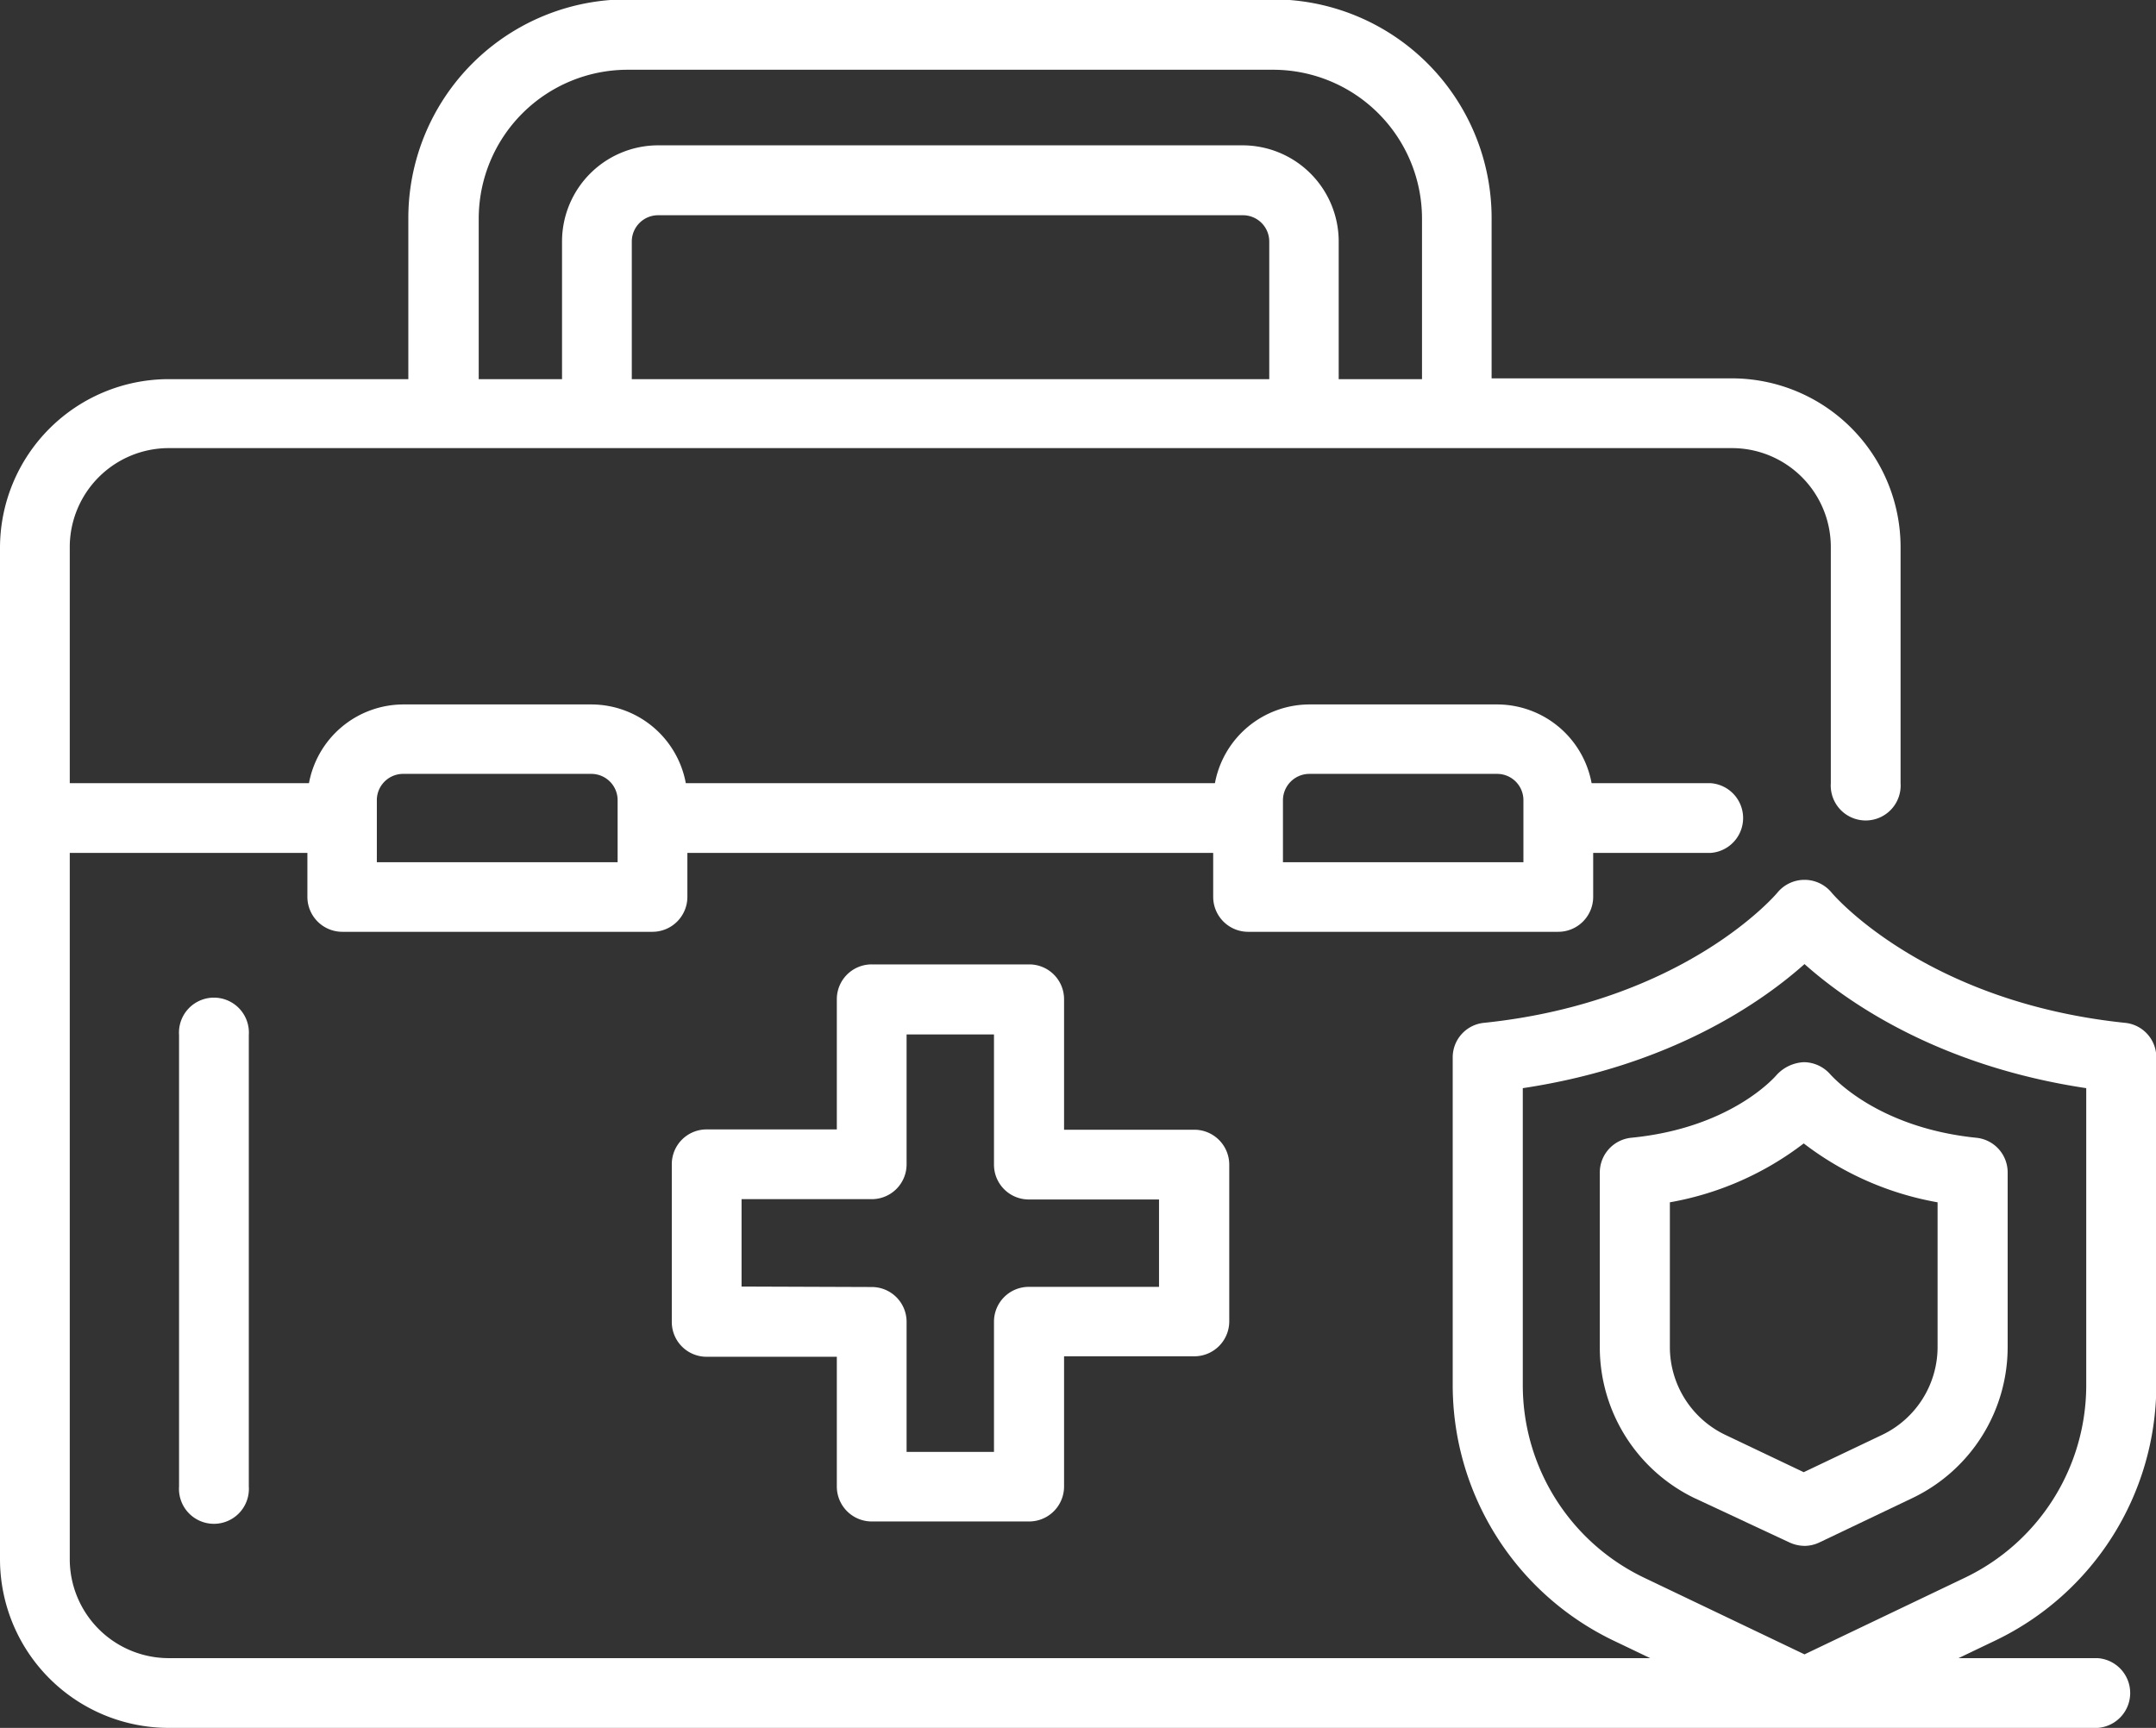
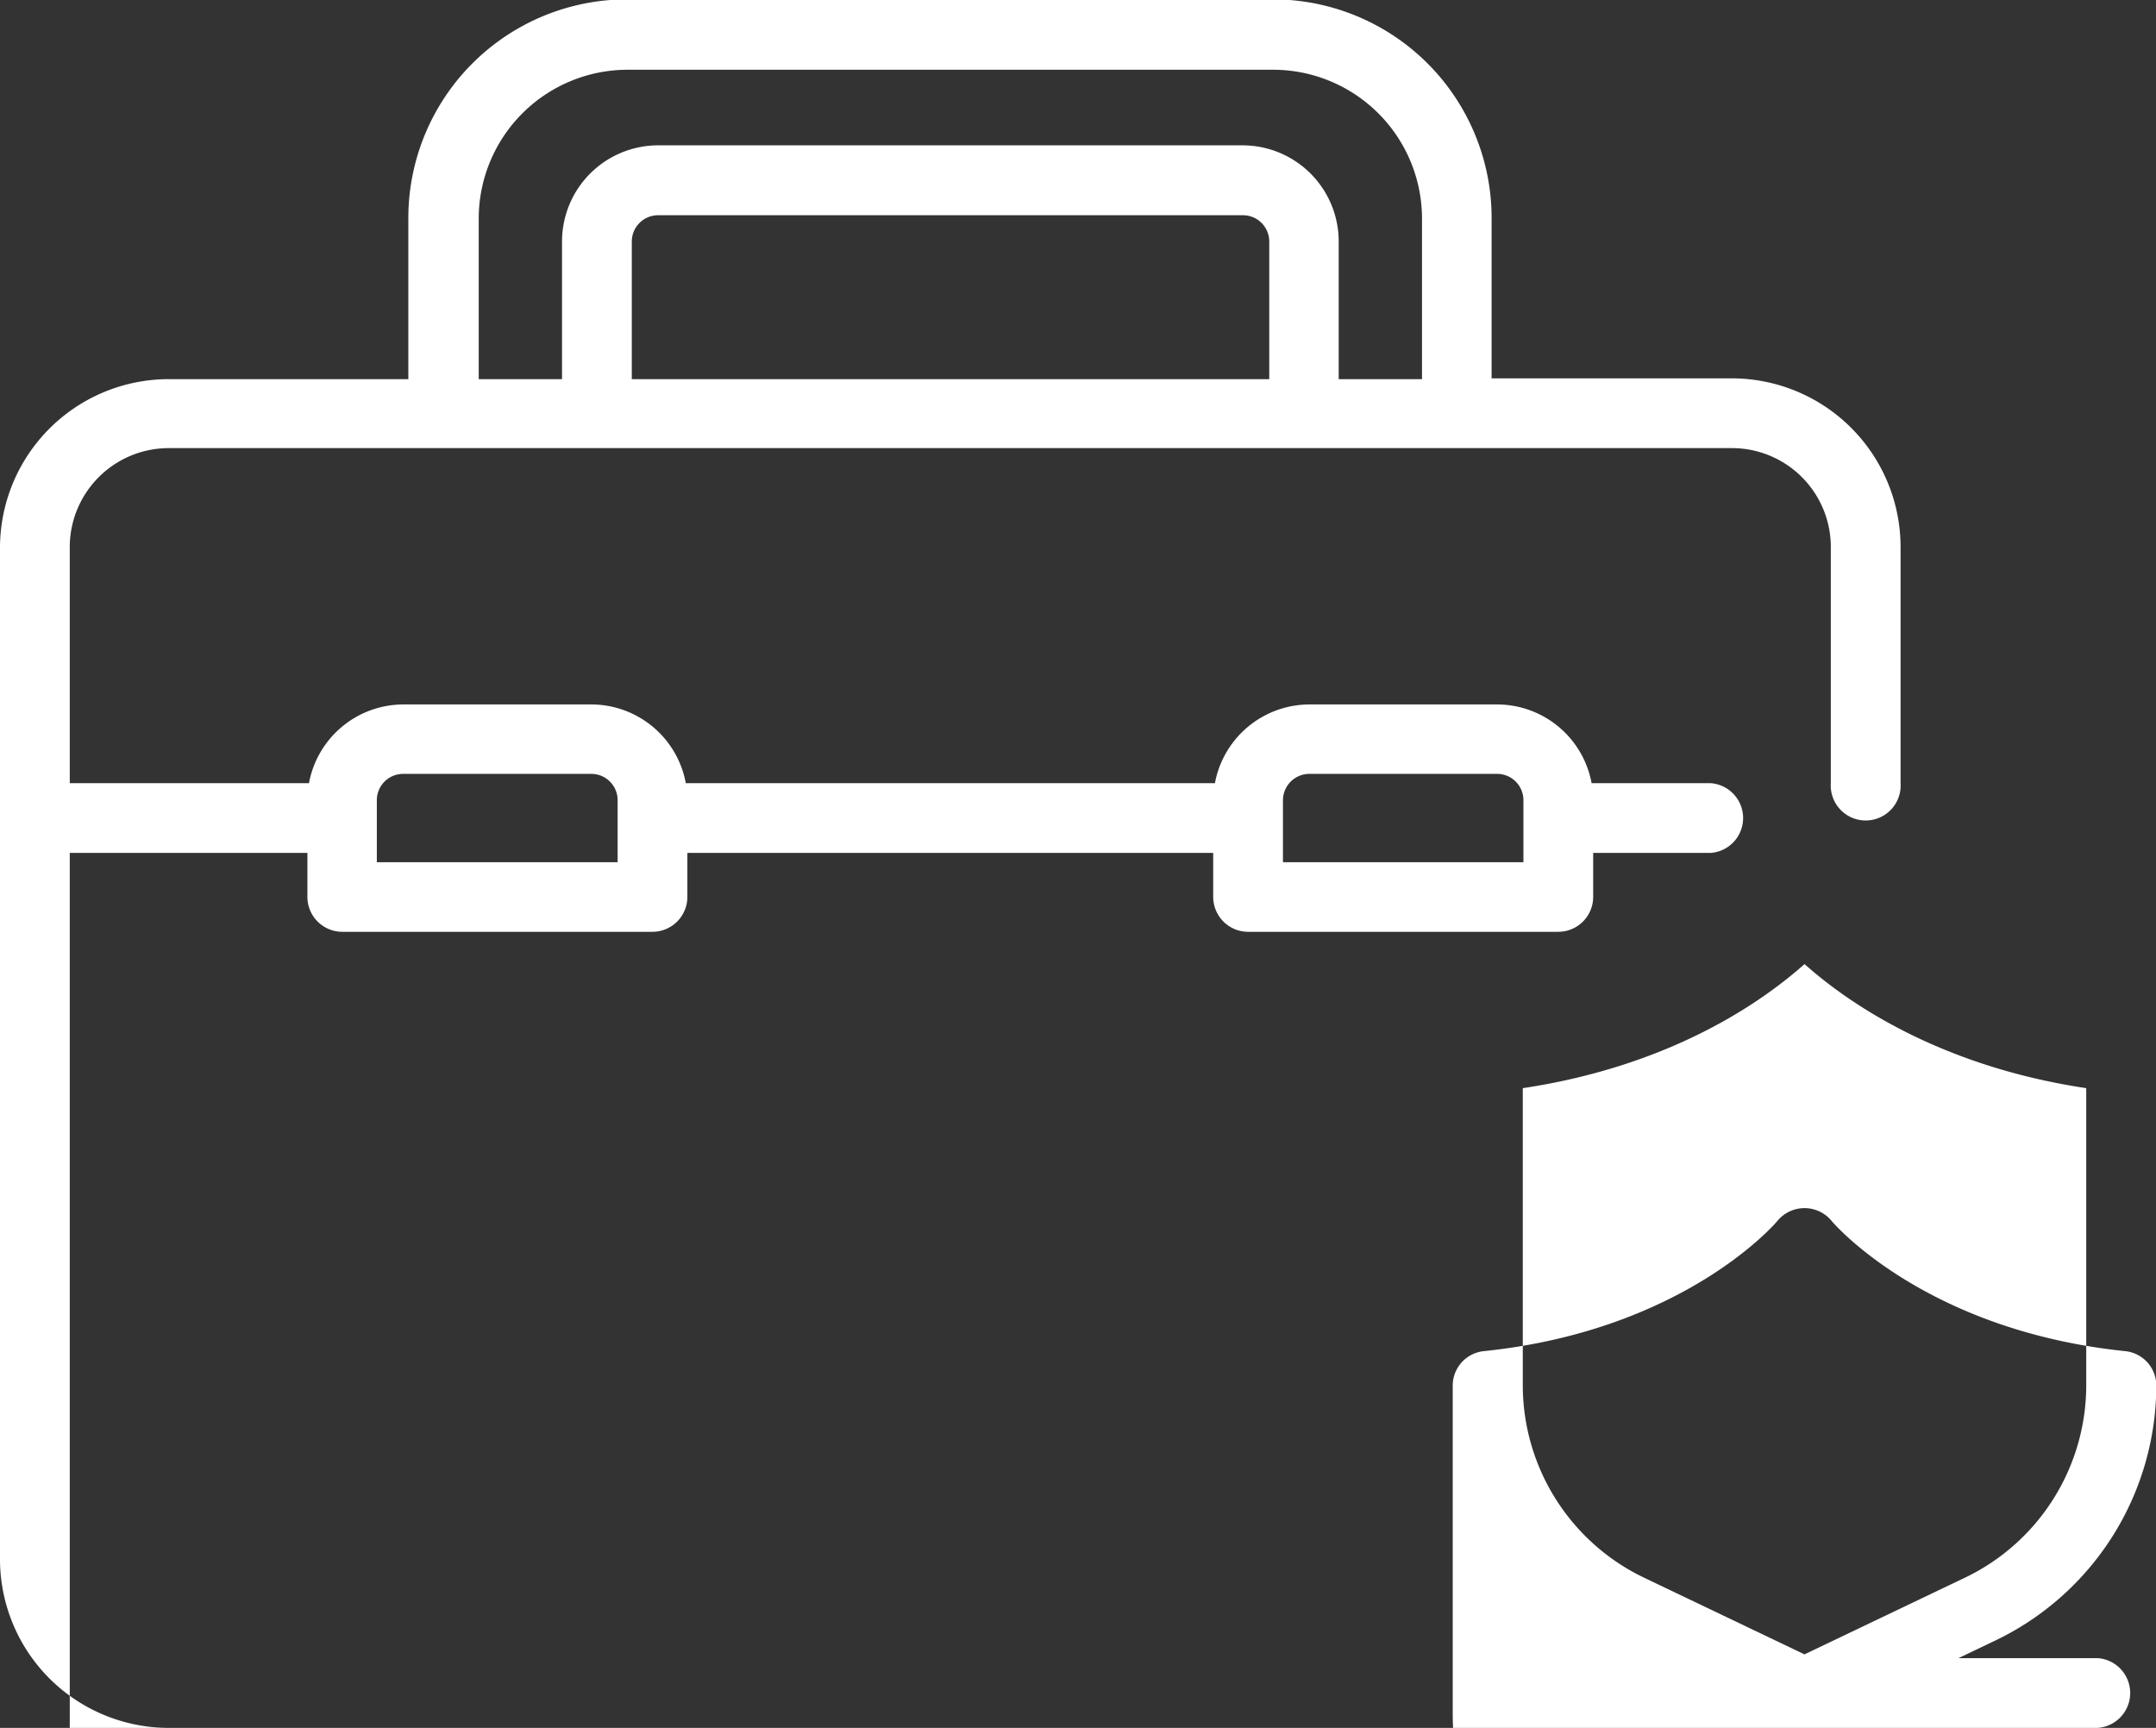
<svg xmlns="http://www.w3.org/2000/svg" id="Layer_12" data-name="Layer 12" viewBox="0 0 136.91 109.74">
  <rect x="0" y="0" width="136.91" height="109.74" fill="#333333" stroke="none" />
  <defs>
    <style>.cls-1{fill:#fff;}</style>
  </defs>
-   <path class="cls-1" d="M152.61,140l5.95-2.84a10.63,10.63,0,0,0,6-9.56V116.5a2.21,2.21,0,0,0-2-2.2c-6.3-.65-9.1-3.87-9.24-4a2.26,2.26,0,0,0-1.7-.8,2.51,2.51,0,0,0-1.72.8c-.12.14-2.91,3.38-9.24,4a2.22,2.22,0,0,0-2,2.2v11.12a10.65,10.65,0,0,0,6,9.56L150.7,140a2.32,2.32,0,0,0,1,.22A2.24,2.24,0,0,0,152.61,140Zm-6-6.84a6.19,6.19,0,0,1-3.5-5.56v-9.2a19.53,19.53,0,0,0,8.5-3.74,19.53,19.53,0,0,0,8.5,3.74v9.2a6.19,6.19,0,0,1-3.5,5.56l-5,2.38Z" transform="translate(-37.07 -42.04)" />
-   <path class="cls-1" d="M170.27,147.35h-8.83l2.34-1.12A18,18,0,0,0,174,130.05V109.2a2.2,2.2,0,0,0-2-2.2c-12.74-1.33-18.55-8.18-18.62-8.27a2.23,2.23,0,0,0-3.44,0c-.05.07-5.86,6.94-18.62,8.27a2.2,2.2,0,0,0-2,2.2v20.85a18,18,0,0,0,10.2,16.18l2.34,1.12H47.78a6.29,6.29,0,0,1-6.28-6.28V96.21H56.59V99a2.22,2.22,0,0,0,2.22,2.22H78.5A2.22,2.22,0,0,0,80.72,99V96.21h33.39V99a2.22,2.22,0,0,0,2.22,2.22H136A2.22,2.22,0,0,0,138.24,99V96.21h7.45a2.22,2.22,0,0,0,0-4.43h-7.55a6.11,6.11,0,0,0-6-5H120.22a6.12,6.12,0,0,0-6,5H80.62a6.11,6.11,0,0,0-6-5H62.69a6.11,6.11,0,0,0-6,5H41.5v-15a6.29,6.29,0,0,1,6.28-6.28h99.27a6.28,6.28,0,0,1,6.28,6.28v15a2.22,2.22,0,1,0,4.43,0v-15a10.72,10.72,0,0,0-10.71-10.71H131.79V55.92A13.89,13.89,0,0,0,117.91,42h-41A13.89,13.89,0,0,0,63,55.92v10.2H47.78A10.72,10.72,0,0,0,37.07,76.83v64.24a10.72,10.72,0,0,0,10.71,10.71H170.27a2.22,2.22,0,0,0,0-4.43Zm-36.5-17.3v-18.9c9.45-1.42,15.23-5.51,17.89-7.88,2.66,2.37,8.44,6.46,17.89,7.88v18.9a13.56,13.56,0,0,1-7.68,12.18l-10.21,4.88-10.21-4.88A13.56,13.56,0,0,1,133.77,130.05ZM118.54,92.86a1.68,1.68,0,0,1,1.68-1.67h11.92a1.67,1.67,0,0,1,1.67,1.67V96.8H118.54ZM61,92.86a1.67,1.67,0,0,1,1.67-1.67H74.62a1.67,1.67,0,0,1,1.67,1.67V96.8H61ZM77.19,66.12V57.38a1.67,1.67,0,0,1,1.67-1.67H116a1.67,1.67,0,0,1,1.67,1.67v8.74Zm-9.72-10.2a9.46,9.46,0,0,1,9.45-9.45h41a9.46,9.46,0,0,1,9.45,9.45v10.2h-5.29V57.38a6.11,6.11,0,0,0-6.1-6.11H78.86a6.11,6.11,0,0,0-6.1,6.11v8.74H67.47Z" transform="translate(-37.07 -42.04)" />
-   <path class="cls-1" d="M92.43,138.67h10a2.22,2.22,0,0,0,2.21-2.22v-8.27h8.27a2.22,2.22,0,0,0,2.22-2.21V116a2.22,2.22,0,0,0-2.22-2.21h-8.27V105.5a2.21,2.21,0,0,0-2.21-2.21h-10a2.21,2.21,0,0,0-2.22,2.21v8.27H81.94A2.21,2.21,0,0,0,79.73,116v10a2.21,2.21,0,0,0,2.21,2.21h8.27v8.27A2.22,2.22,0,0,0,92.43,138.67Zm-8.27-14.92V118.2h8.27A2.21,2.21,0,0,0,94.64,116v-8.26h5.55V116a2.21,2.21,0,0,0,2.22,2.22h8.26v5.55h-8.26a2.21,2.21,0,0,0-2.22,2.22v8.26H94.64V126a2.21,2.21,0,0,0-2.21-2.22Z" transform="translate(-37.07 -42.04)" />
-   <path class="cls-1" d="M48.44,107.77v28.68a2.22,2.22,0,1,0,4.43,0V107.77a2.22,2.22,0,1,0-4.43,0Z" transform="translate(-37.07 -42.04)" />
+   <path class="cls-1" d="M170.27,147.35h-8.83l2.34-1.12A18,18,0,0,0,174,130.05a2.2,2.2,0,0,0-2-2.2c-12.74-1.33-18.55-8.18-18.62-8.27a2.23,2.23,0,0,0-3.44,0c-.05.07-5.86,6.94-18.62,8.27a2.2,2.2,0,0,0-2,2.2v20.85a18,18,0,0,0,10.2,16.18l2.34,1.12H47.78a6.29,6.29,0,0,1-6.28-6.28V96.21H56.59V99a2.22,2.22,0,0,0,2.22,2.22H78.5A2.22,2.22,0,0,0,80.72,99V96.21h33.39V99a2.22,2.22,0,0,0,2.22,2.22H136A2.22,2.22,0,0,0,138.24,99V96.21h7.45a2.22,2.22,0,0,0,0-4.43h-7.55a6.11,6.11,0,0,0-6-5H120.22a6.12,6.12,0,0,0-6,5H80.62a6.11,6.11,0,0,0-6-5H62.69a6.11,6.11,0,0,0-6,5H41.5v-15a6.29,6.29,0,0,1,6.28-6.28h99.27a6.28,6.28,0,0,1,6.28,6.28v15a2.22,2.22,0,1,0,4.43,0v-15a10.72,10.72,0,0,0-10.71-10.71H131.79V55.92A13.89,13.89,0,0,0,117.91,42h-41A13.89,13.89,0,0,0,63,55.92v10.2H47.78A10.72,10.72,0,0,0,37.07,76.83v64.24a10.72,10.72,0,0,0,10.71,10.71H170.27a2.22,2.22,0,0,0,0-4.43Zm-36.5-17.3v-18.9c9.45-1.42,15.23-5.51,17.89-7.88,2.66,2.37,8.44,6.46,17.89,7.88v18.9a13.56,13.56,0,0,1-7.68,12.18l-10.21,4.88-10.21-4.88A13.56,13.56,0,0,1,133.77,130.05ZM118.54,92.86a1.68,1.68,0,0,1,1.68-1.67h11.92a1.67,1.67,0,0,1,1.67,1.67V96.8H118.54ZM61,92.86a1.67,1.67,0,0,1,1.67-1.67H74.62a1.67,1.67,0,0,1,1.67,1.67V96.8H61ZM77.19,66.12V57.38a1.67,1.67,0,0,1,1.67-1.67H116a1.67,1.67,0,0,1,1.67,1.67v8.74Zm-9.72-10.2a9.46,9.46,0,0,1,9.45-9.45h41a9.46,9.46,0,0,1,9.45,9.45v10.2h-5.29V57.38a6.11,6.11,0,0,0-6.1-6.11H78.86a6.11,6.11,0,0,0-6.1,6.11v8.74H67.47Z" transform="translate(-37.07 -42.04)" />
</svg>